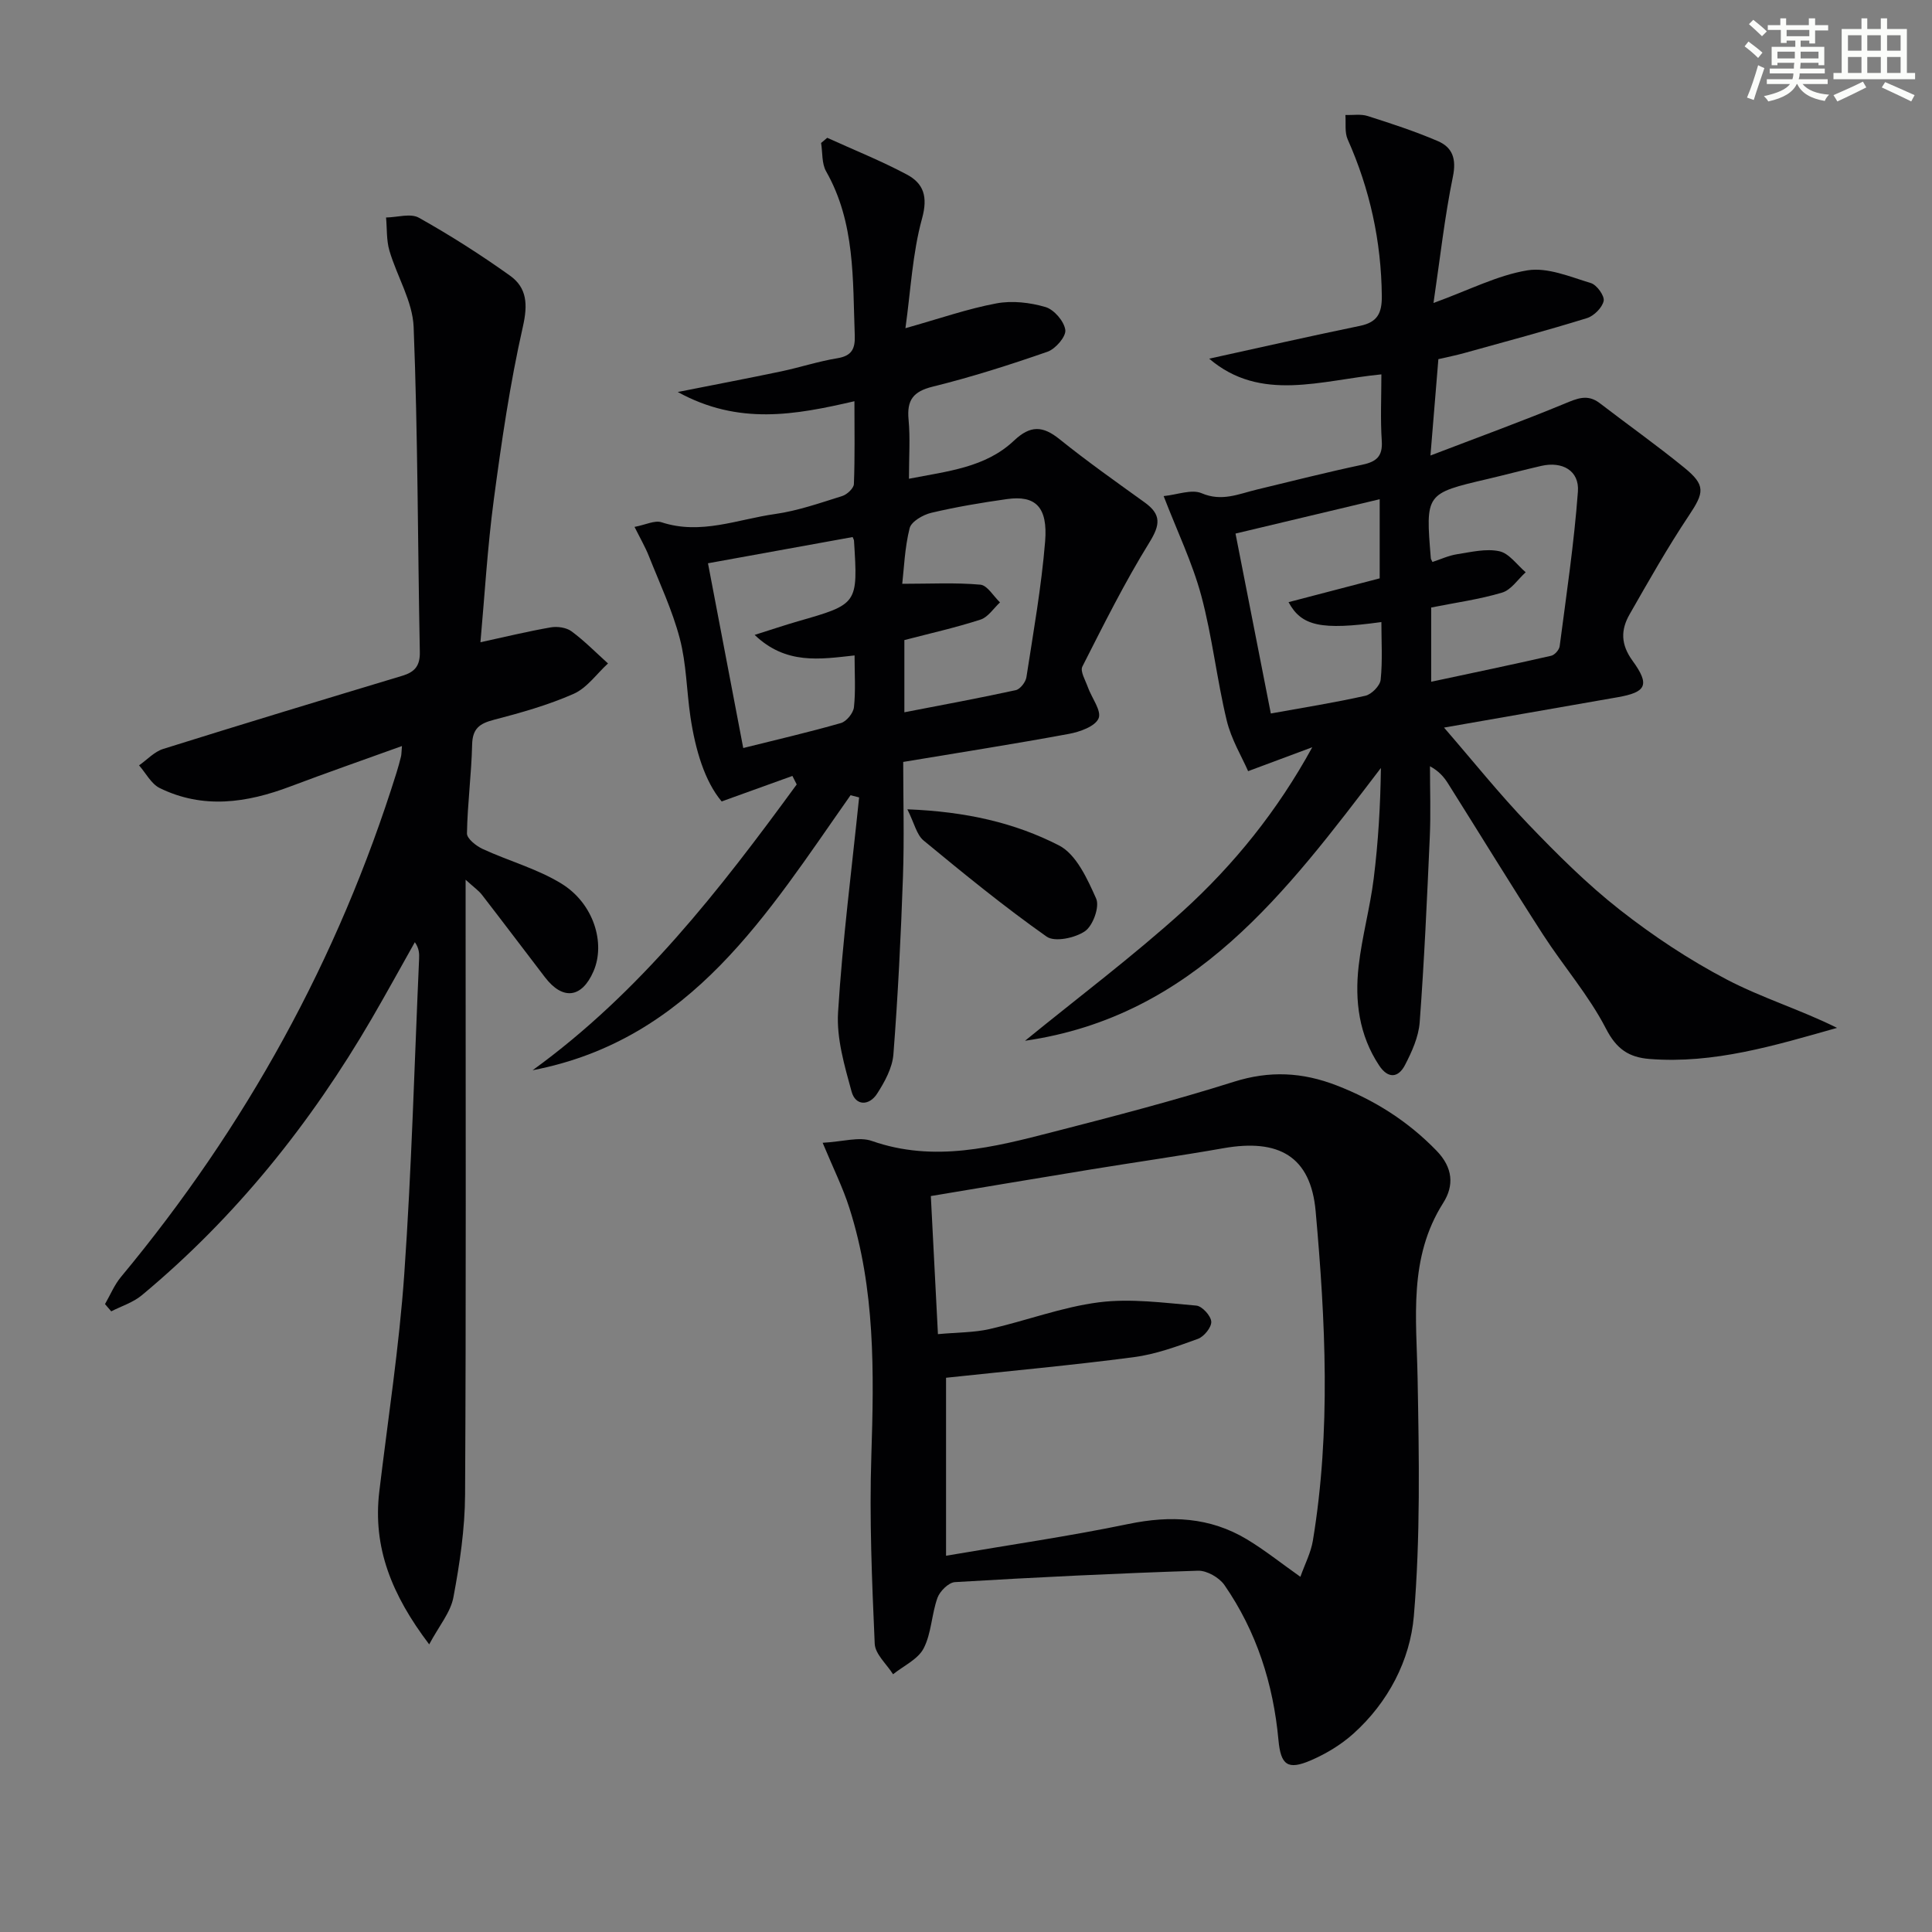
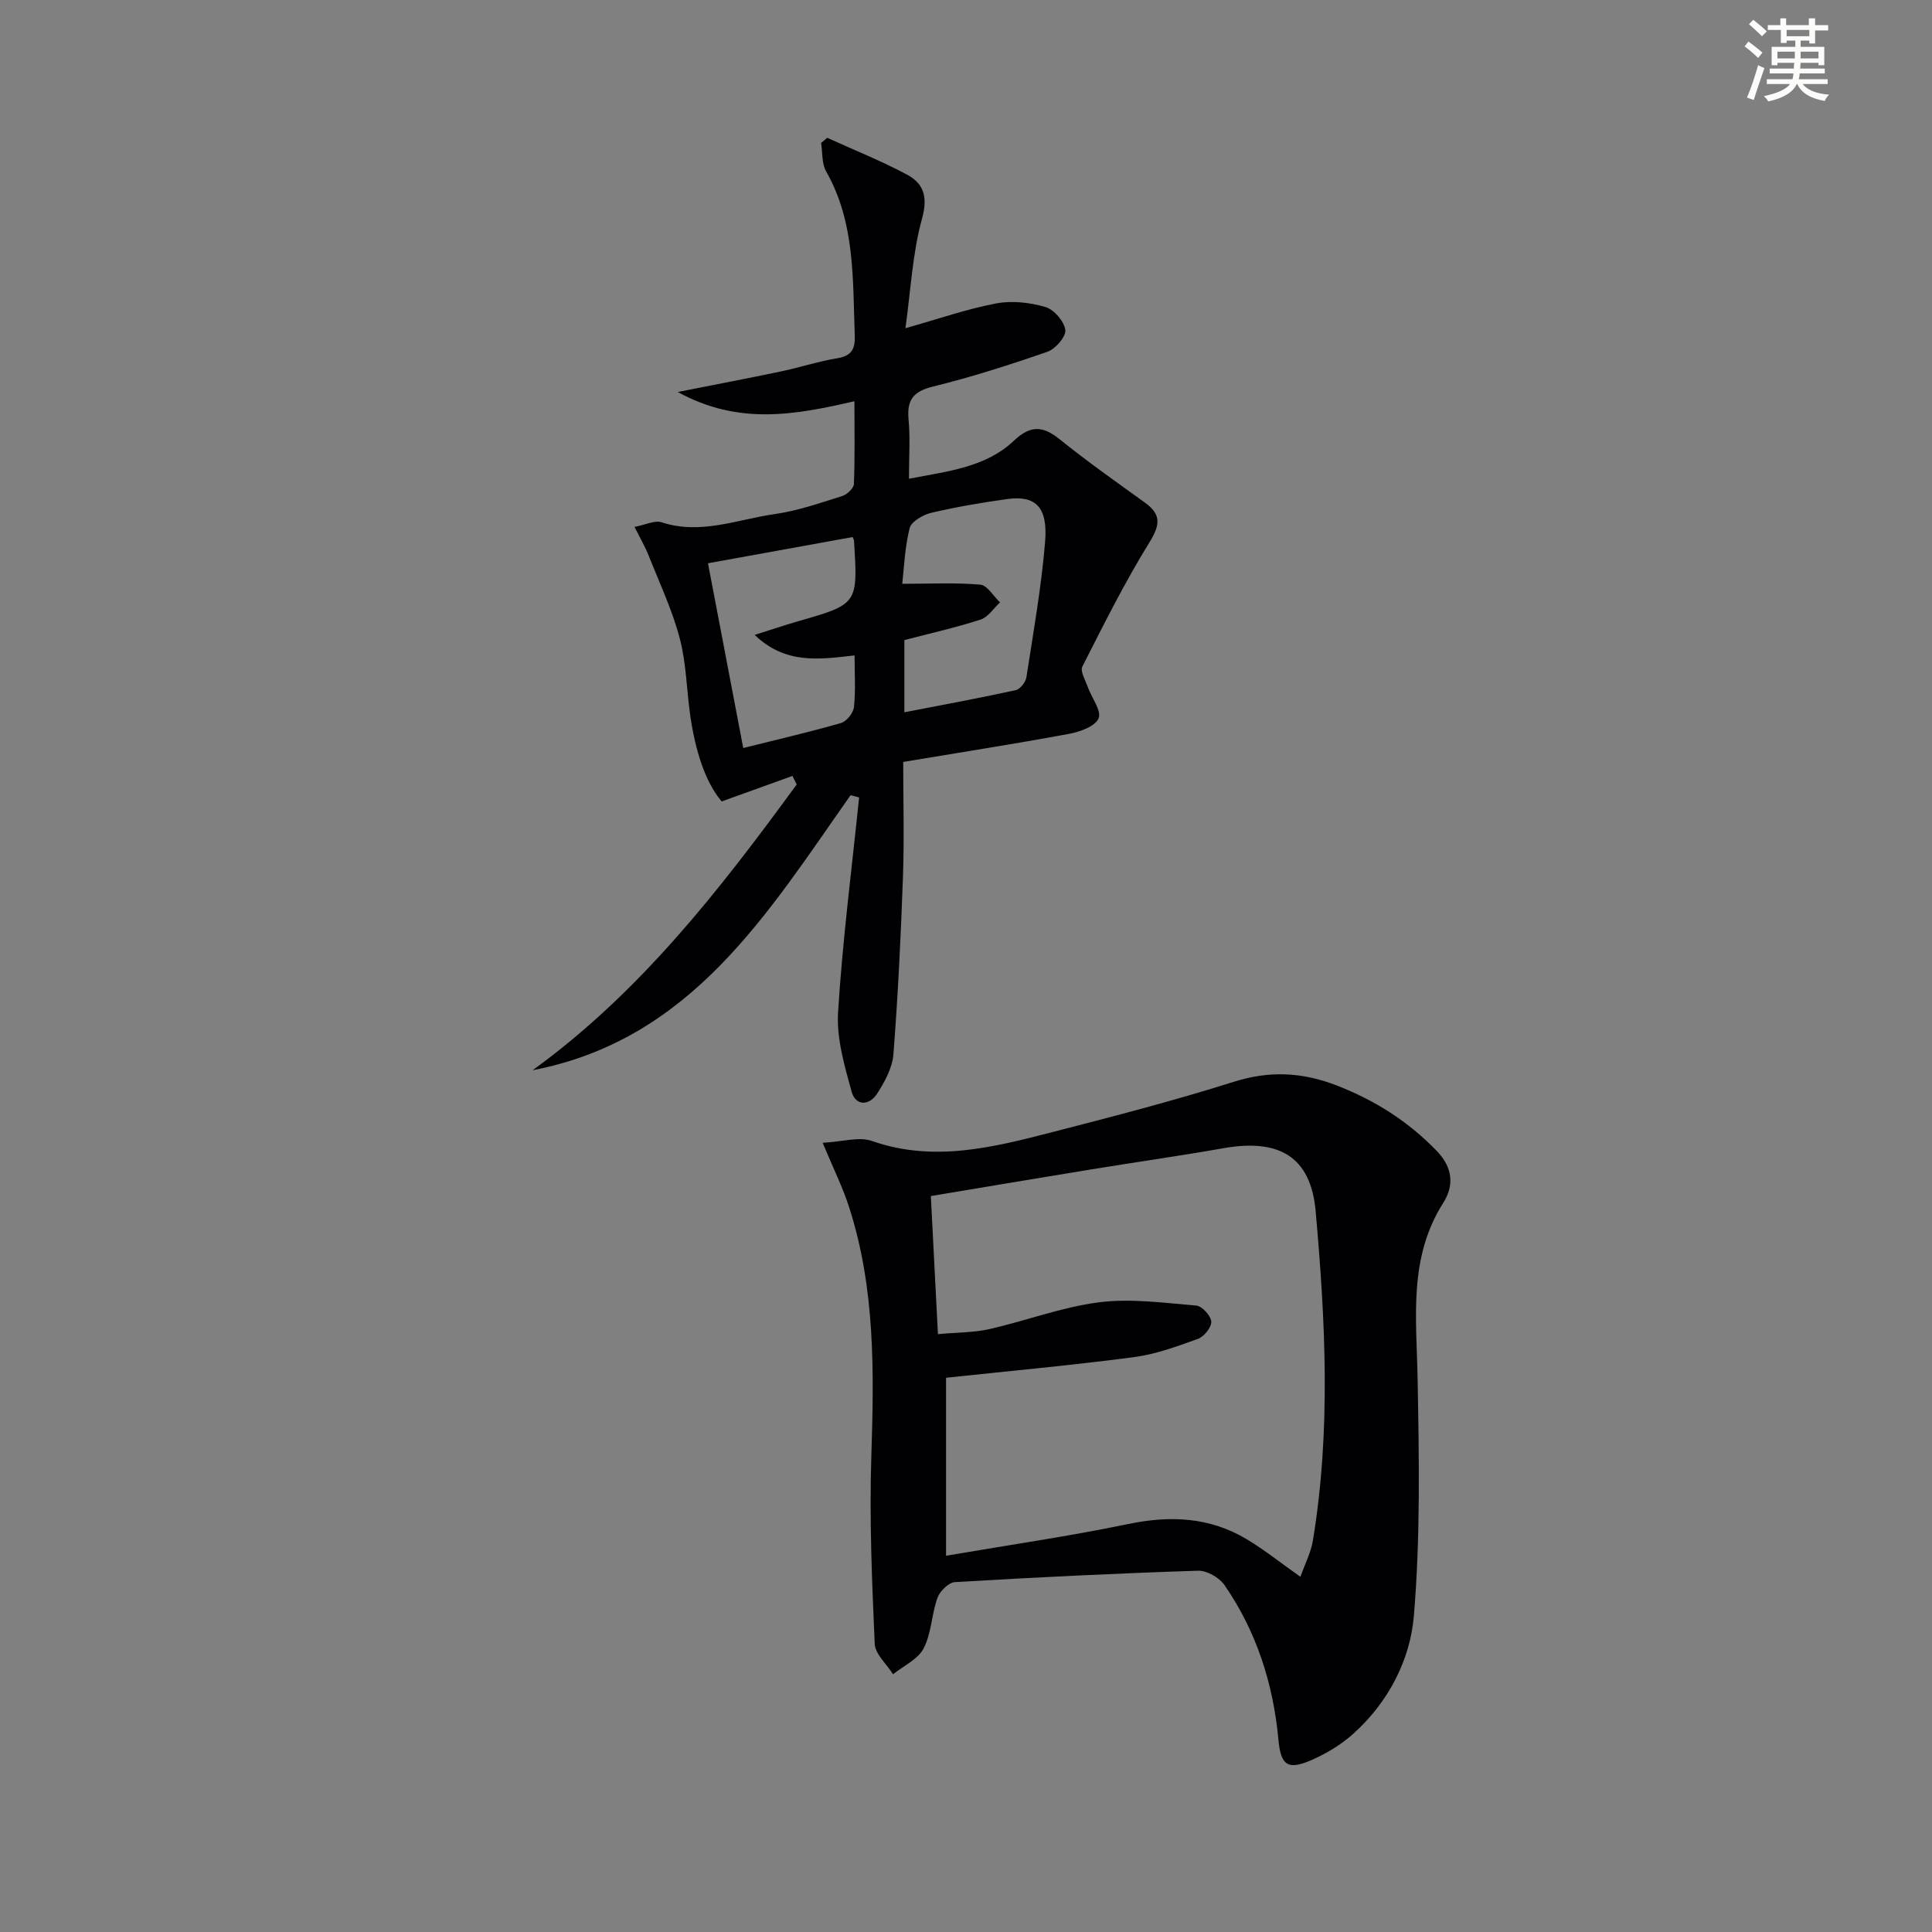
<svg xmlns="http://www.w3.org/2000/svg" enable-background="new 0 0 400 400" viewBox="0 0 400 400">
  <rect x="0" y="0" width="400" height="400" fill="#808080" stroke="none" />
  <g fill="#010103">
-     <path d="m271.69 154.71c-3.99 1.49-7.97 2.97-13.28 4.95-1.27-2.92-3.49-6.57-4.44-10.53-2.05-8.53-2.99-17.34-5.26-25.8-1.84-6.83-4.97-13.3-7.79-20.62 2.82-.28 5.79-1.48 7.87-.59 4.19 1.79 7.67.14 11.42-.76 7.26-1.75 14.51-3.59 21.82-5.14 2.93-.62 4.27-1.72 4.05-4.95-.3-4.47-.08-8.97-.08-13.76-12.42 1.19-24.98 5.87-35.65-3.25 10.35-2.27 20.75-4.64 31.2-6.79 3.64-.75 4.58-2.63 4.54-6.22-.12-11.33-2.47-22.07-7.07-32.4-.65-1.46-.34-3.35-.47-5.04 1.54.05 3.2-.24 4.61.21 4.89 1.56 9.79 3.16 14.5 5.18 3.05 1.3 3.91 3.66 3.15 7.36-1.71 8.33-2.64 16.82-4.02 26.17 7.4-2.69 13.27-5.75 19.46-6.76 4.15-.67 8.83 1.34 13.13 2.64 1.22.37 2.86 2.65 2.64 3.7-.3 1.4-2.02 3.11-3.48 3.56-8.4 2.6-16.89 4.87-25.36 7.22-1.75.49-3.54.84-5.38 1.27-.51 6.23-1.01 12.29-1.64 19.95 9.79-3.75 18.83-7.04 27.71-10.71 2.63-1.09 4.79-2.09 7.34-.13 5.81 4.46 11.79 8.7 17.46 13.32 4.53 3.68 4.18 5.18.97 9.99-4.4 6.59-8.31 13.52-12.25 20.41-1.83 3.2-1.87 6.2.61 9.61 3.67 5.05 2.82 6.52-3.11 7.56-11.6 2.04-23.21 4.06-35.92 6.28 5.98 6.9 11.43 13.72 17.44 19.99 5.99 6.24 12.17 12.41 18.95 17.73 6.9 5.41 14.33 10.34 22.09 14.41 7.32 3.84 15.38 6.29 22.89 10.04-12.96 3.67-25.5 7.48-38.81 6.44-4.27-.34-6.84-2.02-9.03-6.28-3.55-6.89-8.78-12.89-13.02-19.45-6.67-10.34-13.09-20.84-19.65-31.26-.84-1.34-1.86-2.57-3.77-3.62 0 4.91.18 9.82-.04 14.72-.57 12.78-1.14 25.56-2.09 38.31-.23 3.02-1.62 6.1-3.05 8.85-1.38 2.66-3.5 2.86-5.34.08-4.17-6.29-5.07-13.35-4.25-20.57.69-6.08 2.36-12.05 3.12-18.13.94-7.53 1.39-15.11 1.49-22.9-19.56 25.64-38.65 51.41-73.68 56.48 10.94-8.92 22.26-17.42 32.72-26.88 10.59-9.64 19.58-20.79 26.75-33.89zm24.62-13.56c8.39-1.79 16.63-3.51 24.84-5.38.72-.16 1.66-1.22 1.76-1.96 1.39-10.67 2.99-21.33 3.78-32.04.32-4.34-3.24-6.31-7.59-5.31-3.72.85-7.4 1.84-11.11 2.71-12.86 3.01-12.86 3-11.75 16.43.01.15.13.3.33.75 1.67-.54 3.34-1.33 5.08-1.6 2.91-.45 6.02-1.22 8.78-.62 2.03.44 3.65 2.83 5.45 4.35-1.61 1.45-3 3.65-4.88 4.21-4.7 1.41-9.61 2.07-14.69 3.09zm-40.51-30.68c2.45 12.47 4.82 24.57 7.31 37.25 6.63-1.2 13.15-2.23 19.57-3.67 1.29-.29 3.04-2.07 3.17-3.31.41-3.93.15-7.93.15-11.95-12.5 1.73-16.54.84-19.22-4.12 6.44-1.68 12.88-3.37 18.87-4.93 0-5.89 0-10.94 0-16.38-10.24 2.44-20.04 4.78-29.85 7.11z" />
-     <path d="m88.86 340.45c-7.78-10.26-11.71-20.08-10.33-31.65 1.79-15 4.12-29.97 5.17-45.02 1.52-21.72 2.1-43.51 3.07-65.27.05-1.08.01-2.17-.88-3.44-2.96 5.26-5.87 10.56-8.9 15.78-12.67 21.77-28.22 41.17-47.63 57.32-1.79 1.49-4.2 2.24-6.33 3.33-.43-.5-.86-1-1.29-1.5 1.09-1.89 1.94-3.99 3.32-5.64 25.82-31.07 44.97-65.78 57.03-104.37.35-1.11.65-2.23.93-3.35.11-.44.09-.9.2-2.18-8.01 2.89-15.62 5.54-23.14 8.38-9 3.4-18.03 4.72-27.01.32-1.77-.87-2.87-3.1-4.28-4.7 1.66-1.16 3.15-2.82 4.99-3.4 16.46-5.16 32.97-10.16 49.49-15.14 2.57-.77 3.71-2.03 3.65-4.92-.44-22.43-.4-44.88-1.28-67.29-.21-5.33-3.46-10.5-5.02-15.83-.63-2.16-.48-4.56-.69-6.85 2.3-.03 5.07-.92 6.8.05 6.49 3.64 12.8 7.66 18.86 11.99 3.52 2.52 3.71 5.96 2.67 10.55-2.67 11.78-4.42 23.8-6.02 35.8-1.33 9.98-1.91 20.06-2.77 29.55 5.03-1.09 9.77-2.25 14.56-3.08 1.37-.24 3.23.03 4.3.82 2.69 1.99 5.06 4.41 7.55 6.65-2.35 2.15-4.35 5.07-7.11 6.29-5.28 2.33-10.92 3.92-16.53 5.38-2.96.77-4.41 1.81-4.49 5.12-.14 6.14-.97 12.26-1.07 18.4-.02 1.08 1.91 2.6 3.25 3.22 5.39 2.49 11.28 4.09 16.29 7.16 6.69 4.1 9.19 12.32 6.66 18.16-2.41 5.57-6.37 6.06-10.06 1.23-4.35-5.68-8.65-11.39-13.03-17.05-.67-.87-1.62-1.52-3.39-3.13v6.83c0 40.16.11 80.32-.11 120.48-.04 7.09-1.1 14.24-2.41 21.22-.58 3.15-2.96 5.92-5.02 9.78z" />
    <path d="m170.32 236.6c4.18-.22 7.54-1.31 10.18-.38 12.88 4.51 25.23 1.3 37.58-1.88 12.52-3.22 25.06-6.48 37.38-10.37 7.4-2.34 14.19-1.99 21.28.76 7.9 3.06 14.75 7.4 20.68 13.51 3.41 3.51 3.66 7.22 1.38 10.81-7.23 11.4-5.53 23.85-5.3 36.33.3 16.41.6 32.91-.78 49.23-.78 9.14-5.32 17.87-12.53 24.34-2.54 2.28-5.64 4.15-8.79 5.51-4.8 2.07-6.23.99-6.71-4.21-1.07-11.62-4.53-22.46-11.18-32.08-1.08-1.56-3.65-3.03-5.48-2.97-16.78.54-33.56 1.36-50.32 2.36-1.31.08-3.12 1.87-3.62 3.26-1.22 3.4-1.24 7.33-2.86 10.46-1.18 2.27-4.16 3.61-6.33 5.36-1.32-2.1-3.7-4.16-3.8-6.32-.57-12.94-1.12-25.92-.7-38.86.56-17.35.82-34.58-4.54-51.34-1.32-4.18-3.31-8.16-5.54-13.52zm23.87 39.62c4.12-.38 7.49-.32 10.68-1.05 7.58-1.72 14.99-4.56 22.65-5.54 6.59-.84 13.45.11 20.16.68 1.19.1 3.02 2.1 3.1 3.32.07 1.17-1.5 3.11-2.77 3.57-4.33 1.57-8.77 3.2-13.3 3.79-12.8 1.68-25.67 2.85-38.84 4.26v36.85c13.06-2.24 25.49-4.03 37.78-6.58 8.7-1.8 16.84-1.42 24.49 3.17 3.66 2.2 7.03 4.9 11.09 7.77.93-2.62 2.18-5 2.59-7.51 3.75-22.69 2.6-45.5.57-68.19-1.02-11.4-7.68-15.04-19.06-13.04-9.15 1.61-18.35 2.91-27.52 4.41-10.93 1.78-21.85 3.63-33.09 5.5.48 9.53.95 18.62 1.47 28.59z" />
    <path d="m176.1 164.64c-17.2 24.44-32.92 50.61-65.83 56.94 22.25-16.11 38.76-37.37 54.68-59.17-.3-.59-.59-1.17-.89-1.76-4.53 1.63-9.07 3.27-14.65 5.28-3.5-4.16-5.44-10.65-6.46-17.49-.8-5.41-.83-11.01-2.21-16.25-1.54-5.86-4.17-11.44-6.42-17.11-.72-1.81-1.71-3.51-2.95-5.99 2.29-.43 4.18-1.42 5.59-.96 8.13 2.67 15.76-.62 23.53-1.71 4.71-.67 9.31-2.29 13.88-3.72 1-.31 2.38-1.6 2.42-2.48.22-5.6.11-11.22.11-17.15-12.25 2.83-23.95 5.03-36.58-1.91 7.99-1.59 14.72-2.86 21.42-4.27 3.89-.82 7.7-2.08 11.62-2.72 3-.49 3.71-1.96 3.61-4.74-.44-11.59.12-23.3-5.93-33.95-.93-1.63-.72-3.91-1.04-5.88.42-.36.85-.71 1.27-1.07 5.49 2.5 11.12 4.75 16.44 7.58 3.51 1.86 4.44 4.58 3.19 9.13-1.98 7.19-2.34 14.83-3.44 22.71 7.11-2 12.89-4.03 18.85-5.14 3.25-.61 6.94-.18 10.15.76 1.77.52 3.86 2.95 4.1 4.74.19 1.36-2.02 3.93-3.68 4.51-7.82 2.72-15.74 5.25-23.77 7.23-4.09 1.01-5.38 2.82-5 6.84.36 3.78.08 7.62.08 12.23 8.01-1.57 15.82-2.3 21.73-7.88 3.41-3.22 5.96-3.12 9.46-.3 5.69 4.58 11.68 8.81 17.61 13.08 3.46 2.49 3.25 4.61.99 8.27-5.12 8.28-9.48 17.03-13.89 25.72-.49.98.63 2.83 1.13 4.24.79 2.23 2.89 4.91 2.23 6.48-.7 1.66-3.86 2.79-6.13 3.21-11.23 2.08-22.51 3.84-34.32 5.81 0 7.84.23 15.8-.05 23.75-.43 12.28-1.03 24.55-1.98 36.8-.22 2.8-1.8 5.69-3.38 8.14-1.62 2.52-4.45 2.58-5.28-.44-1.46-5.34-3.13-10.99-2.8-16.39.92-14.87 2.84-29.68 4.36-44.51-.59-.16-1.18-.31-1.77-.46zm11.14-17.17c7.89-1.53 15.51-2.93 23.06-4.58.92-.2 2.06-1.67 2.21-2.69 1.44-9.34 3.1-18.67 3.87-28.07.59-7.2-2.01-9.63-7.9-8.8-5.25.74-10.5 1.62-15.66 2.84-1.71.4-4.14 1.8-4.49 3.18-1.02 4.08-1.17 8.39-1.53 11.52 5.83 0 11.03-.28 16.17.18 1.45.13 2.72 2.39 4.07 3.67-1.33 1.23-2.47 3.06-4.03 3.56-5.16 1.67-10.47 2.86-15.77 4.24zm-10.71-36.28c-10.2 1.85-20.21 3.66-29.95 5.43 2.44 12.81 4.82 25.27 7.3 38.25 6.79-1.7 13.56-3.26 20.22-5.17 1.16-.33 2.57-2.07 2.7-3.28.37-3.42.13-6.9.13-10.72-7.26.8-14.21 1.94-20.69-4.25 3.46-1.09 6.18-2.01 8.94-2.81 12.45-3.57 12.46-3.56 11.63-16.72-.01-.15-.11-.31-.28-.73z" />
-     <path d="m187.86 167.56c12.18.47 22.27 2.8 31.38 7.47 3.58 1.83 5.89 6.93 7.71 11.02.75 1.68-.66 5.6-2.31 6.74-2.04 1.41-6.27 2.31-7.94 1.13-8.8-6.2-17.17-13.04-25.48-19.9-1.44-1.19-1.9-3.54-3.36-6.46z" />
  </g>
  <path d="m361.2 9.6.8-1c.9.7 1.9 1.4 2.9 2.3l-.9 1.1c-1-1-2-1.8-2.8-2.4zm.5 10.6c.9-2.1 1.6-4.3 2.3-6.7.4.2.8.4 1.3.6-.7 2.1-1.5 4.3-2.2 6.6zm.4-15.2.9-.9c1 .8 2 1.6 2.8 2.4l-1 1c-.9-.9-1.8-1.7-2.7-2.5zm12.5-1.2h1.2v1.4h2.7v1.1h-2.7v2.7h-1.2v-.6h-1.8v1.3h4.9v3.8h-1.2v-.5h-3.7c0 .4-.1.9-.1 1.2h5.1v1h-5.2c0 .5-.1.9-.2 1.2h6v1h-5.2c1.1 1.3 2.9 2 5.5 2.2-.4.4-.7.8-.9 1.3-2.9-.5-4.8-1.6-5.7-3.5h-.1c-.8 1.7-2.7 2.9-5.9 3.6-.2-.4-.6-.8-.9-1.1 2.8-.6 4.6-1.4 5.4-2.5h-4.8v-1h5.3c.1-.3.2-.7.2-1.2h-4.9v-1h5c0-.4 0-.8.1-1.2h-3.5v.5h-1.2v-3.8h4.9v-1.3h-1.8v.5h-1.2v-2.7h-2.7v-1h2.6v-1.4h1.2v1.4h4.7v-1.4zm-6.6 8.3h3.6c0-.4 0-.9 0-1.4h-3.6zm1.9-4.6h4.7v-1.3h-4.7zm6.6 3.2h-3.7v1.4h3.7z" fill="#fbfcfa" />
-   <path d="m385.3 3.8h1.3v2.2h2.8v-2.2h1.3v2.2h4.1v9.1h1.7v1.3h-16.9v-1.3h1.7v-9.1h4.1v-2.2zm.4 13.1.7 1.2c-1.8.9-3.8 1.9-6 2.9-.2-.4-.5-.8-.8-1.3 2.3-1 4.3-1.9 6.1-2.8zm-3.1-6.4h2.8v-3.2h-2.8zm0 4.6h2.8v-3.3h-2.8zm4-4.6h2.8v-3.2h-2.8zm0 4.6h2.8v-3.3h-2.8zm3.7 1.9c2.1.9 4.1 1.8 6.1 2.7l-.7 1.3c-2.2-1.1-4.2-2-6.1-2.9zm3.2-9.7h-2.8v3.2h2.8zm-2.8 7.8h2.8v-3.3h-2.8z" fill="#fbfcfa" />
</svg>